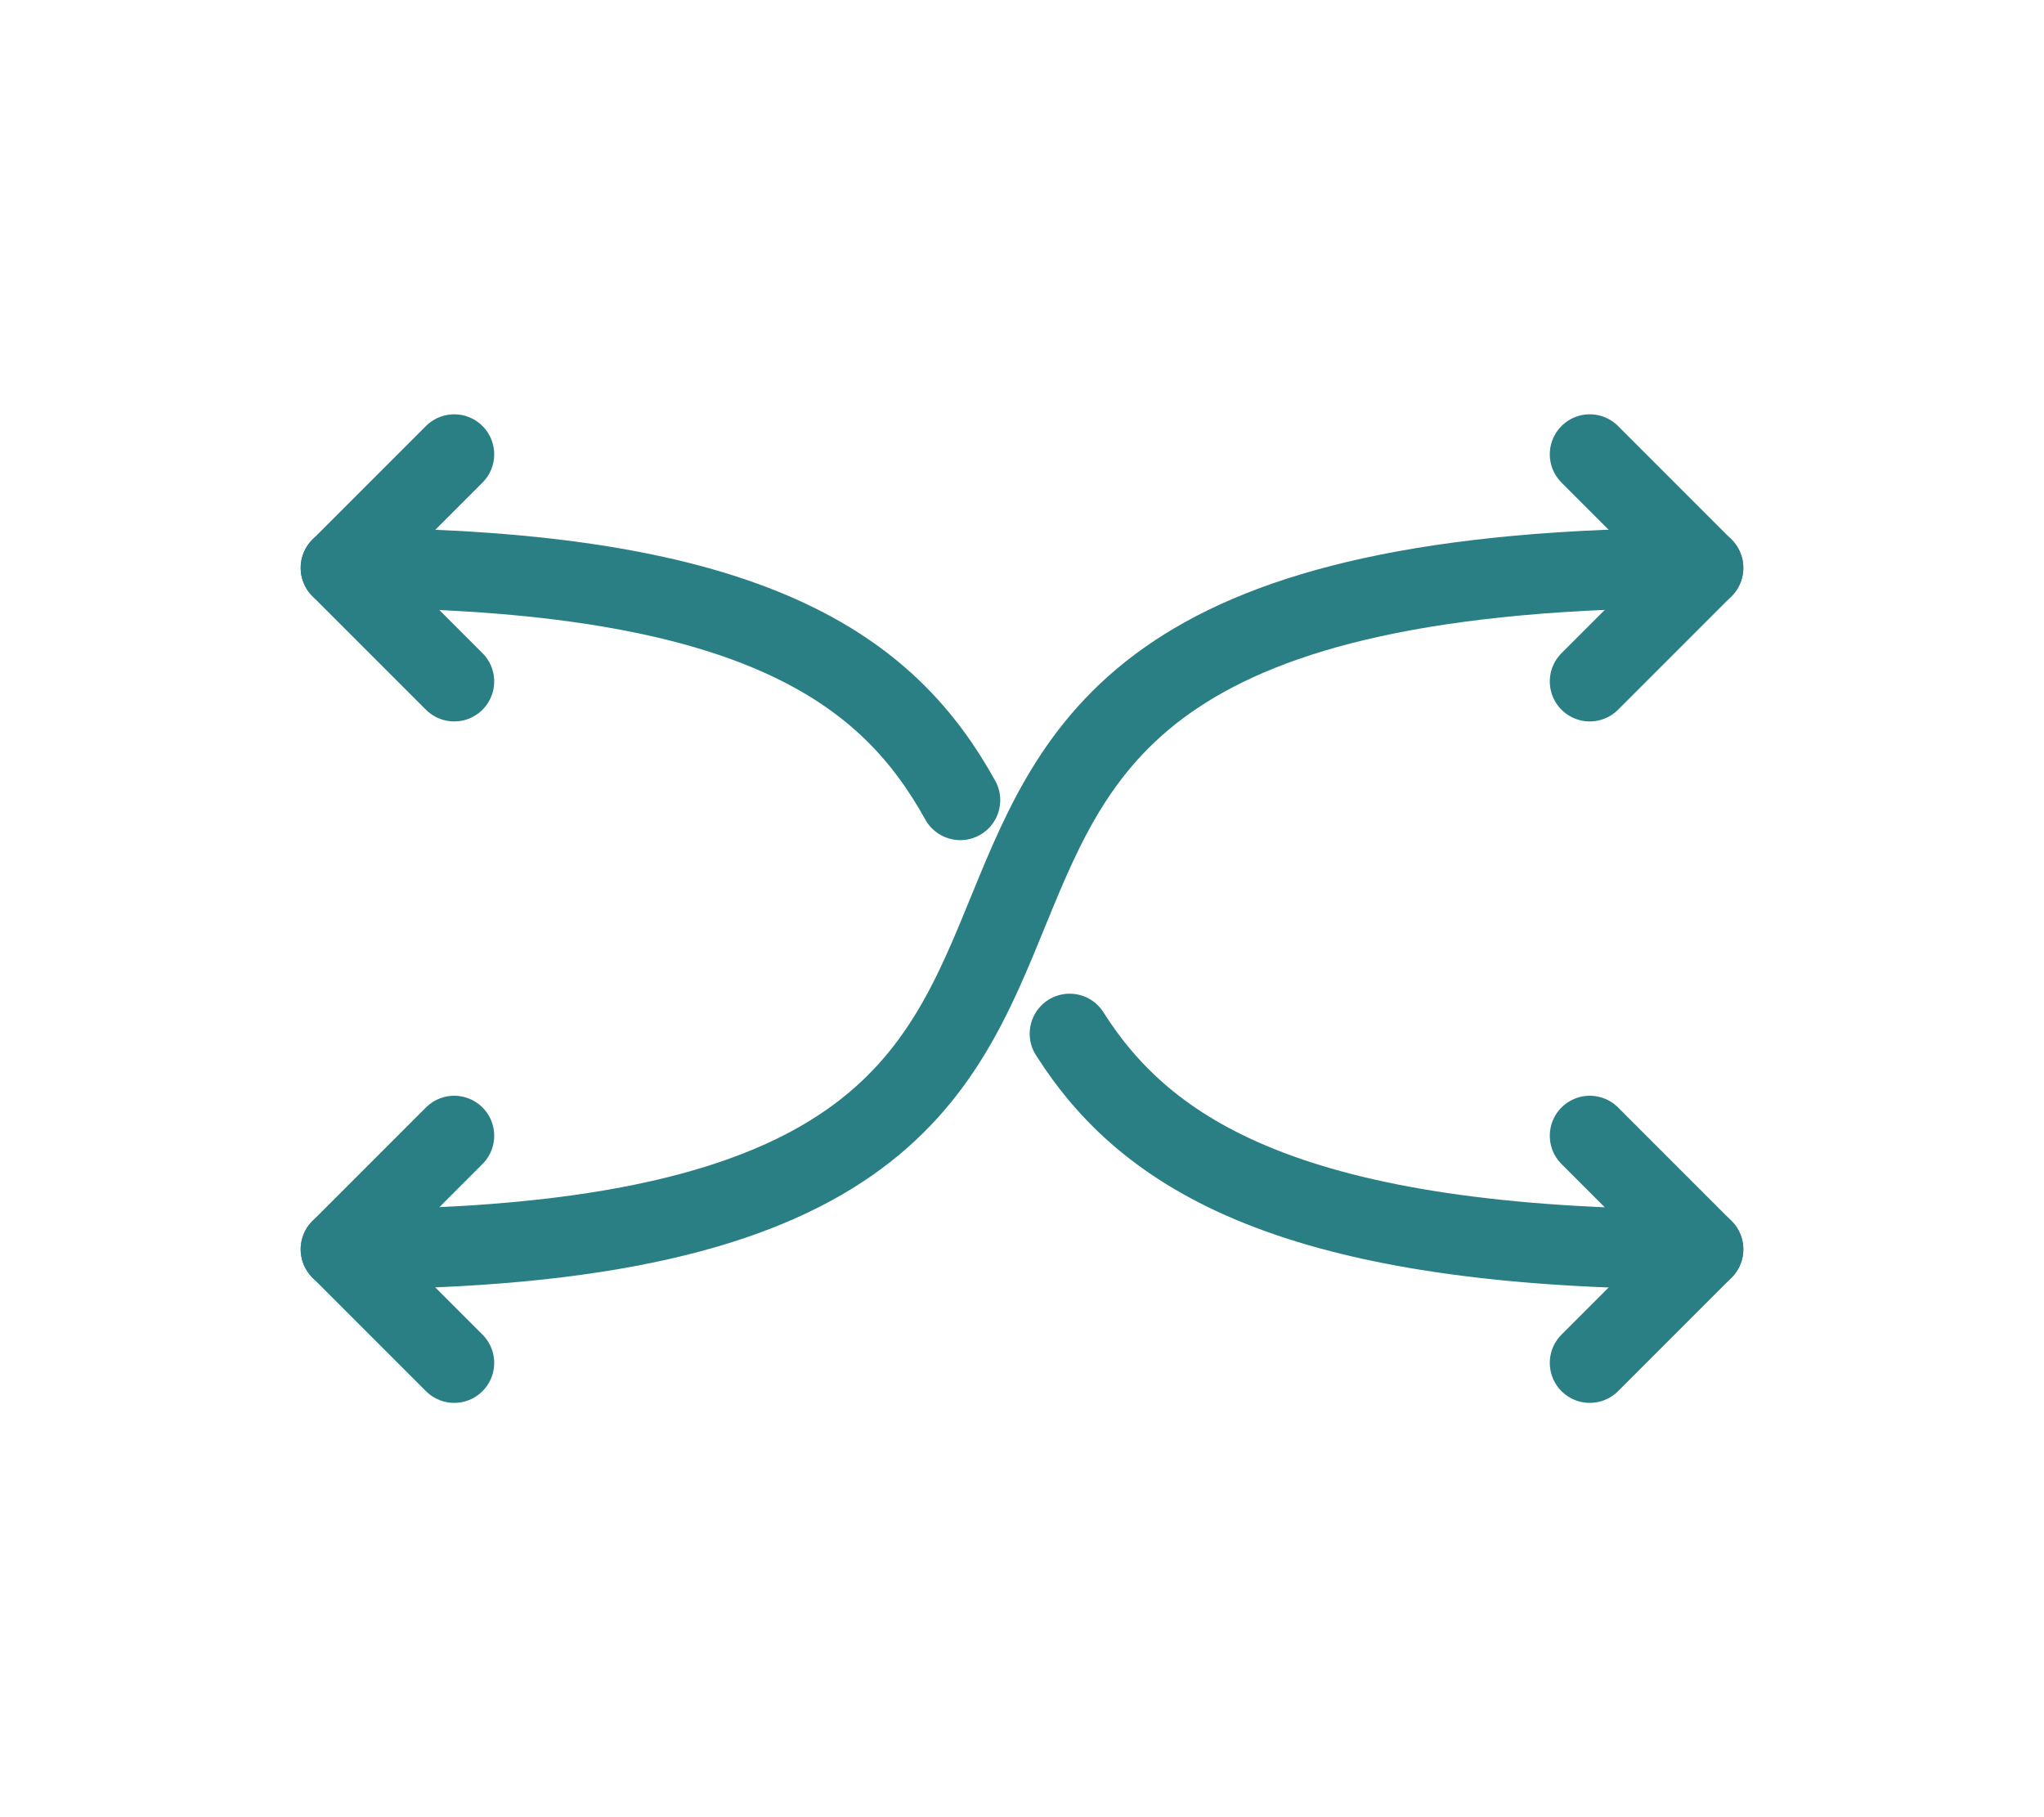
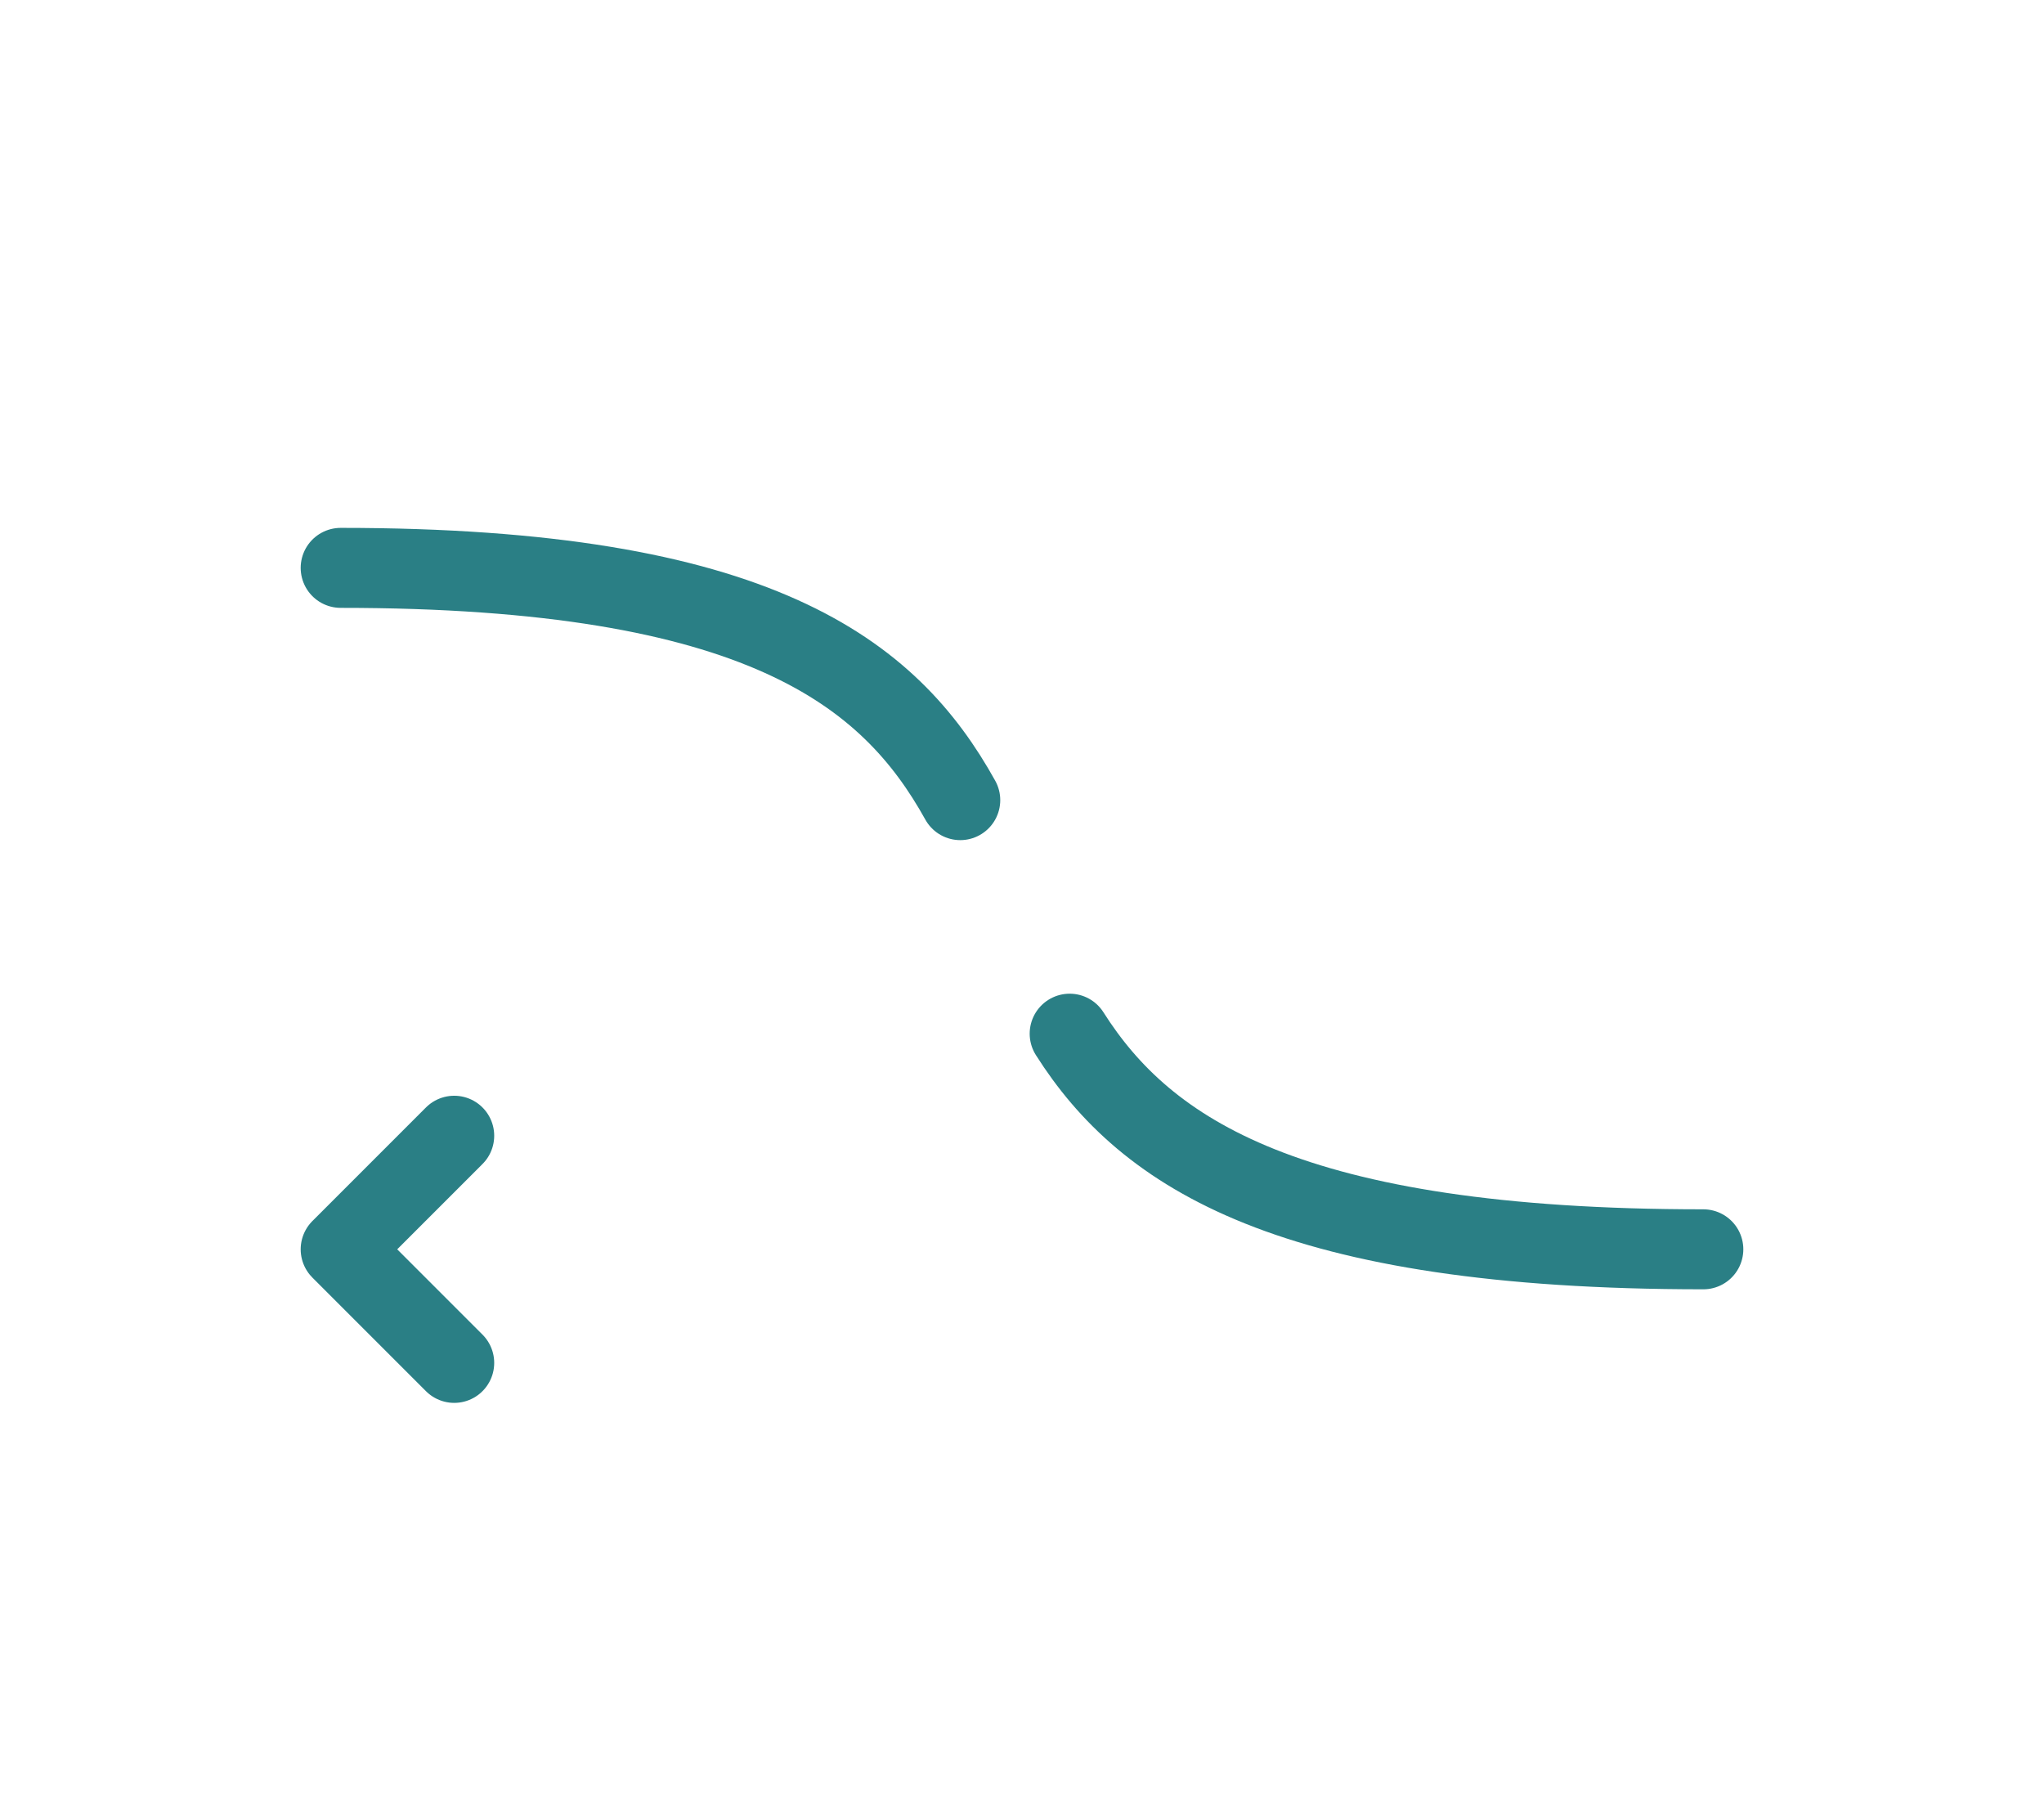
<svg xmlns="http://www.w3.org/2000/svg" xml:space="preserve" width="531px" height="472px" version="1.1" style="shape-rendering:geometricPrecision; text-rendering:geometricPrecision; image-rendering:optimizeQuality; fill-rule:evenodd; clip-rule:evenodd" viewBox="0 0 63.9 56.8">
  <defs>
    <style type="text/css">
   
    .str0 {stroke:#2A7F85;stroke-width:2.5;stroke-linecap:round;stroke-linejoin:round;stroke-miterlimit:22.926}
    .fil0 {fill:none}
   
  </style>
  </defs>
  <g id="Слой_x0020_1">
    <g id="_1965235957808">
-       <polyline class="fil0 str0" points="49.7,21.3 53.25,17.75 49.7,14.2 " />
-       <polyline class="fil0 str0" points="49.7,35.5 53.25,39.05 49.7,42.6 " />
      <polyline class="fil0 str0" points="14.2,42.6 10.65,39.05 14.2,35.5 " />
-       <polyline class="fil0 str0" points="14.2,14.2 10.65,17.75 14.2,21.3 " />
-       <path class="fil0 str0" d="M10.65 39.05c33.36,0 8.18,-21.3 42.6,-21.3" />
      <path class="fil0 str0" d="M10.65 17.75c13.08,0 17.16,3.28 19.37,7.26m3.42 7.3c2.38,3.75 6.9,6.74 19.81,6.74" />
    </g>
-     <rect class="fil0" width="63.9" height="56.8" />
  </g>
</svg>